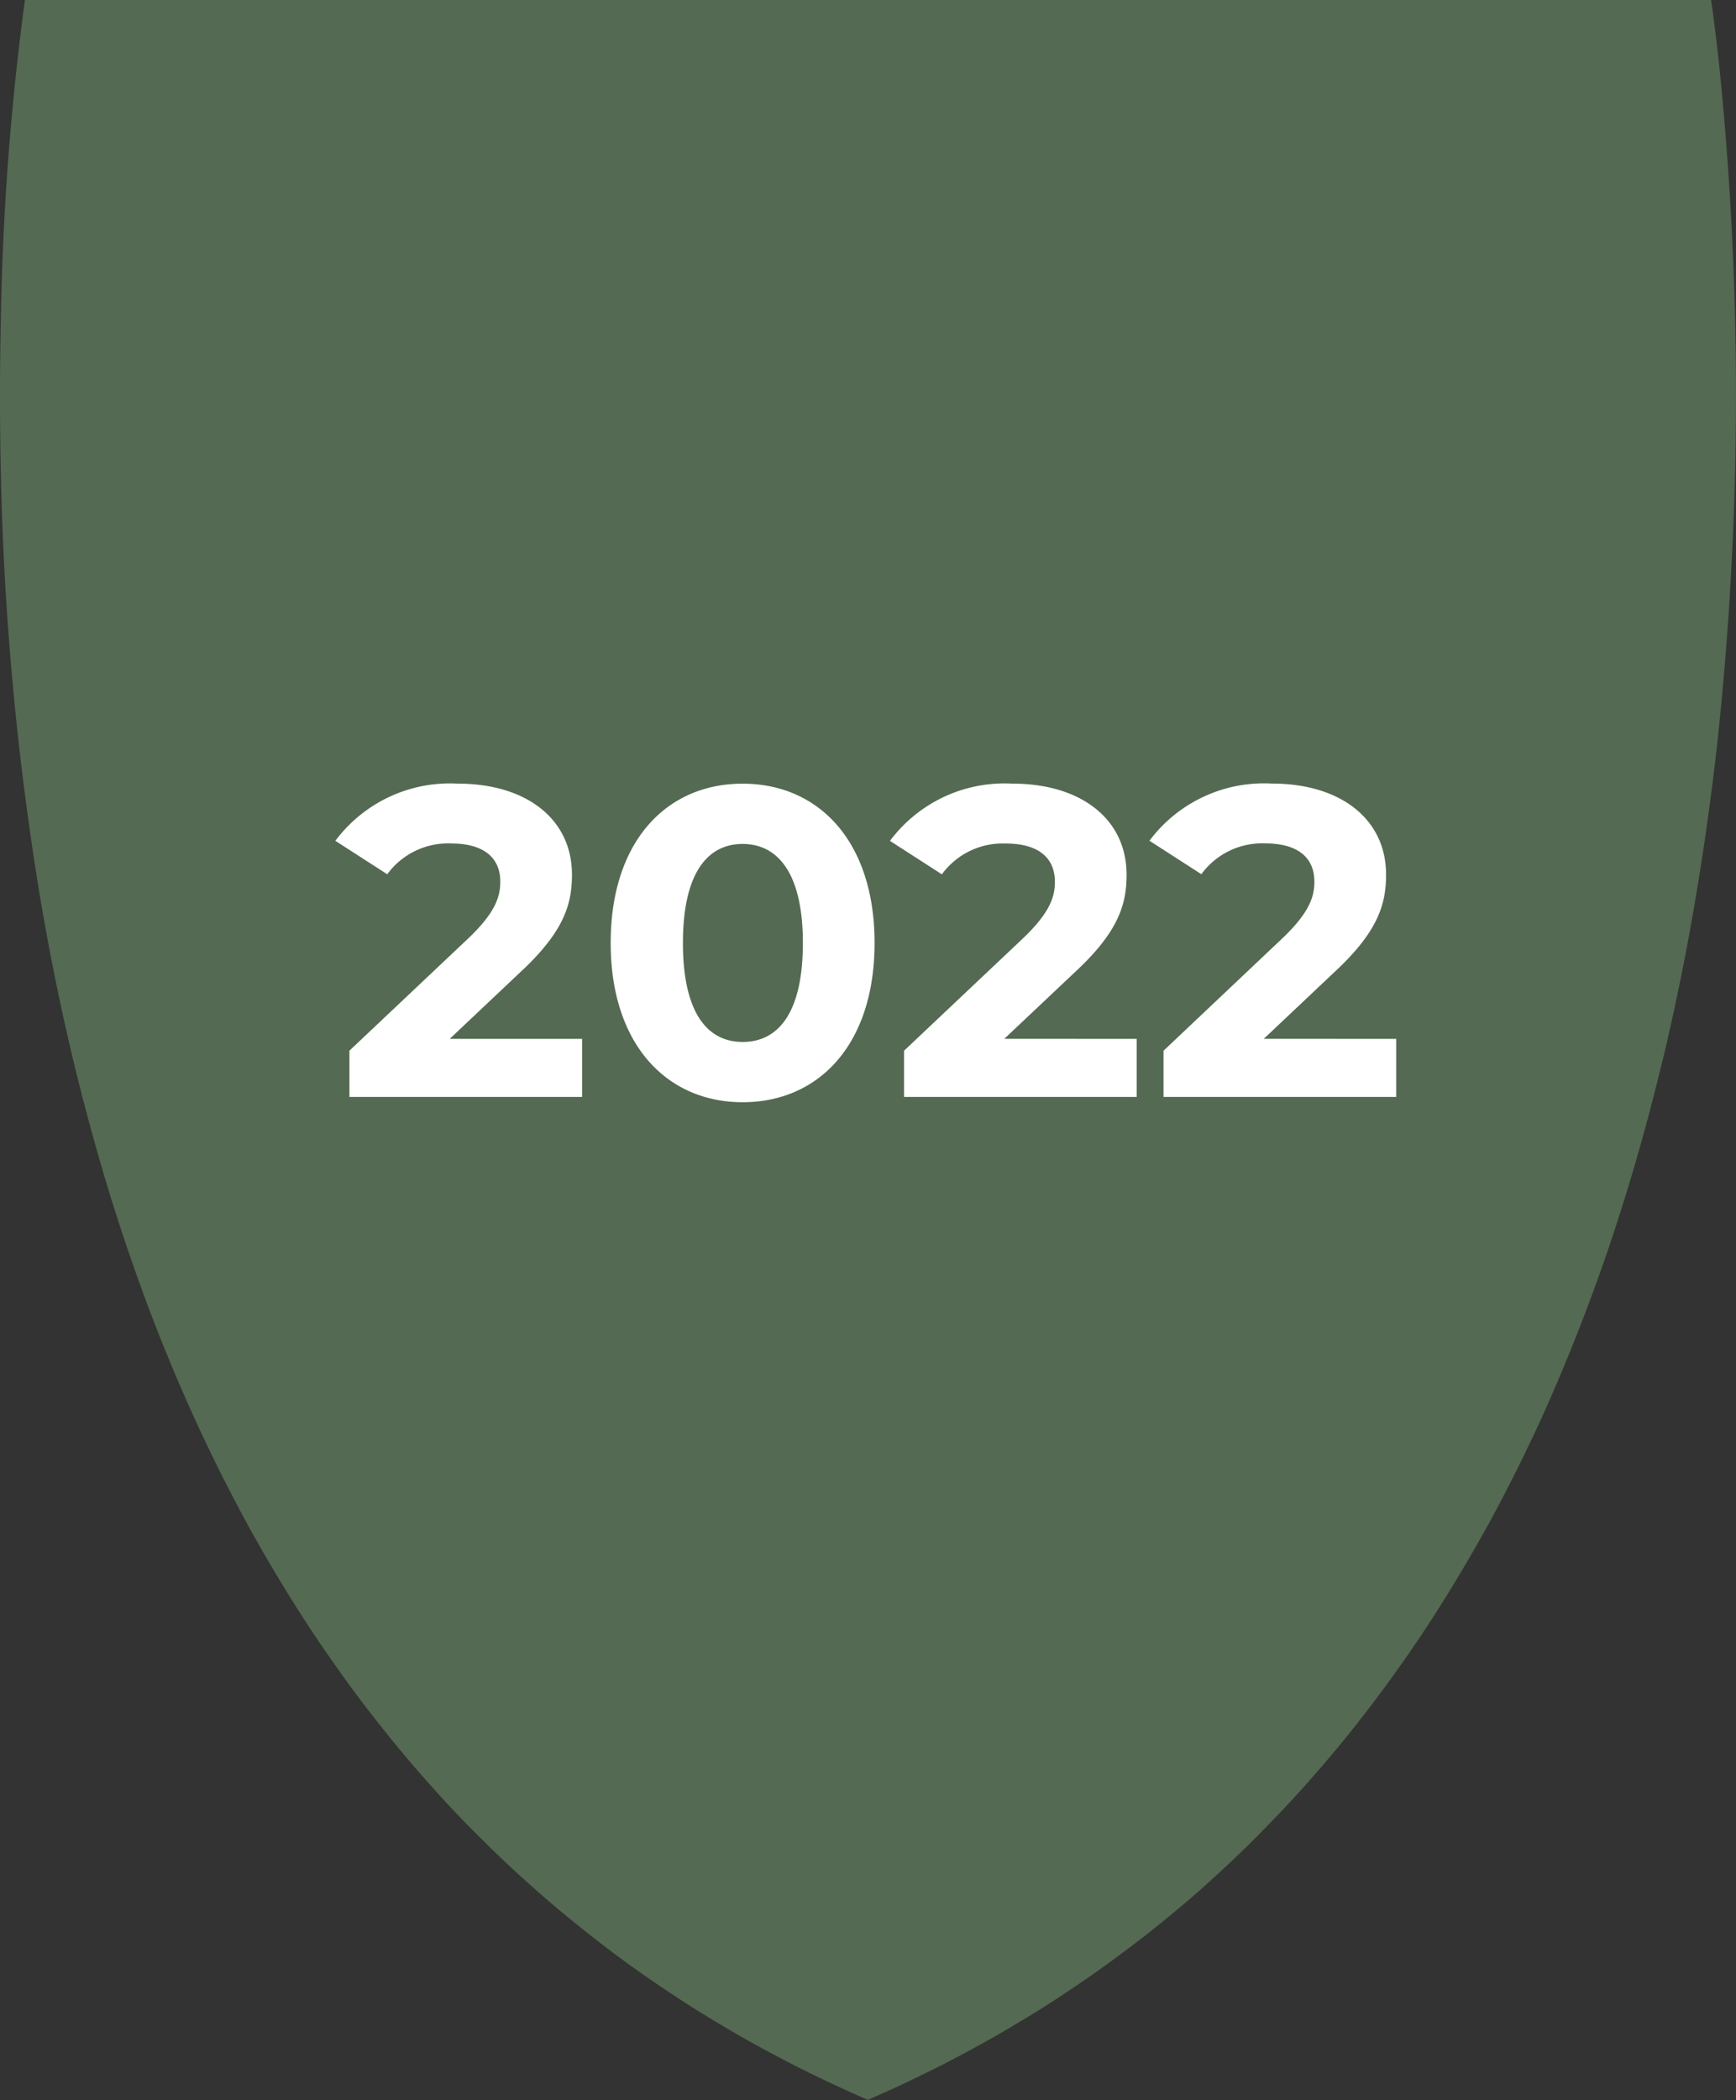
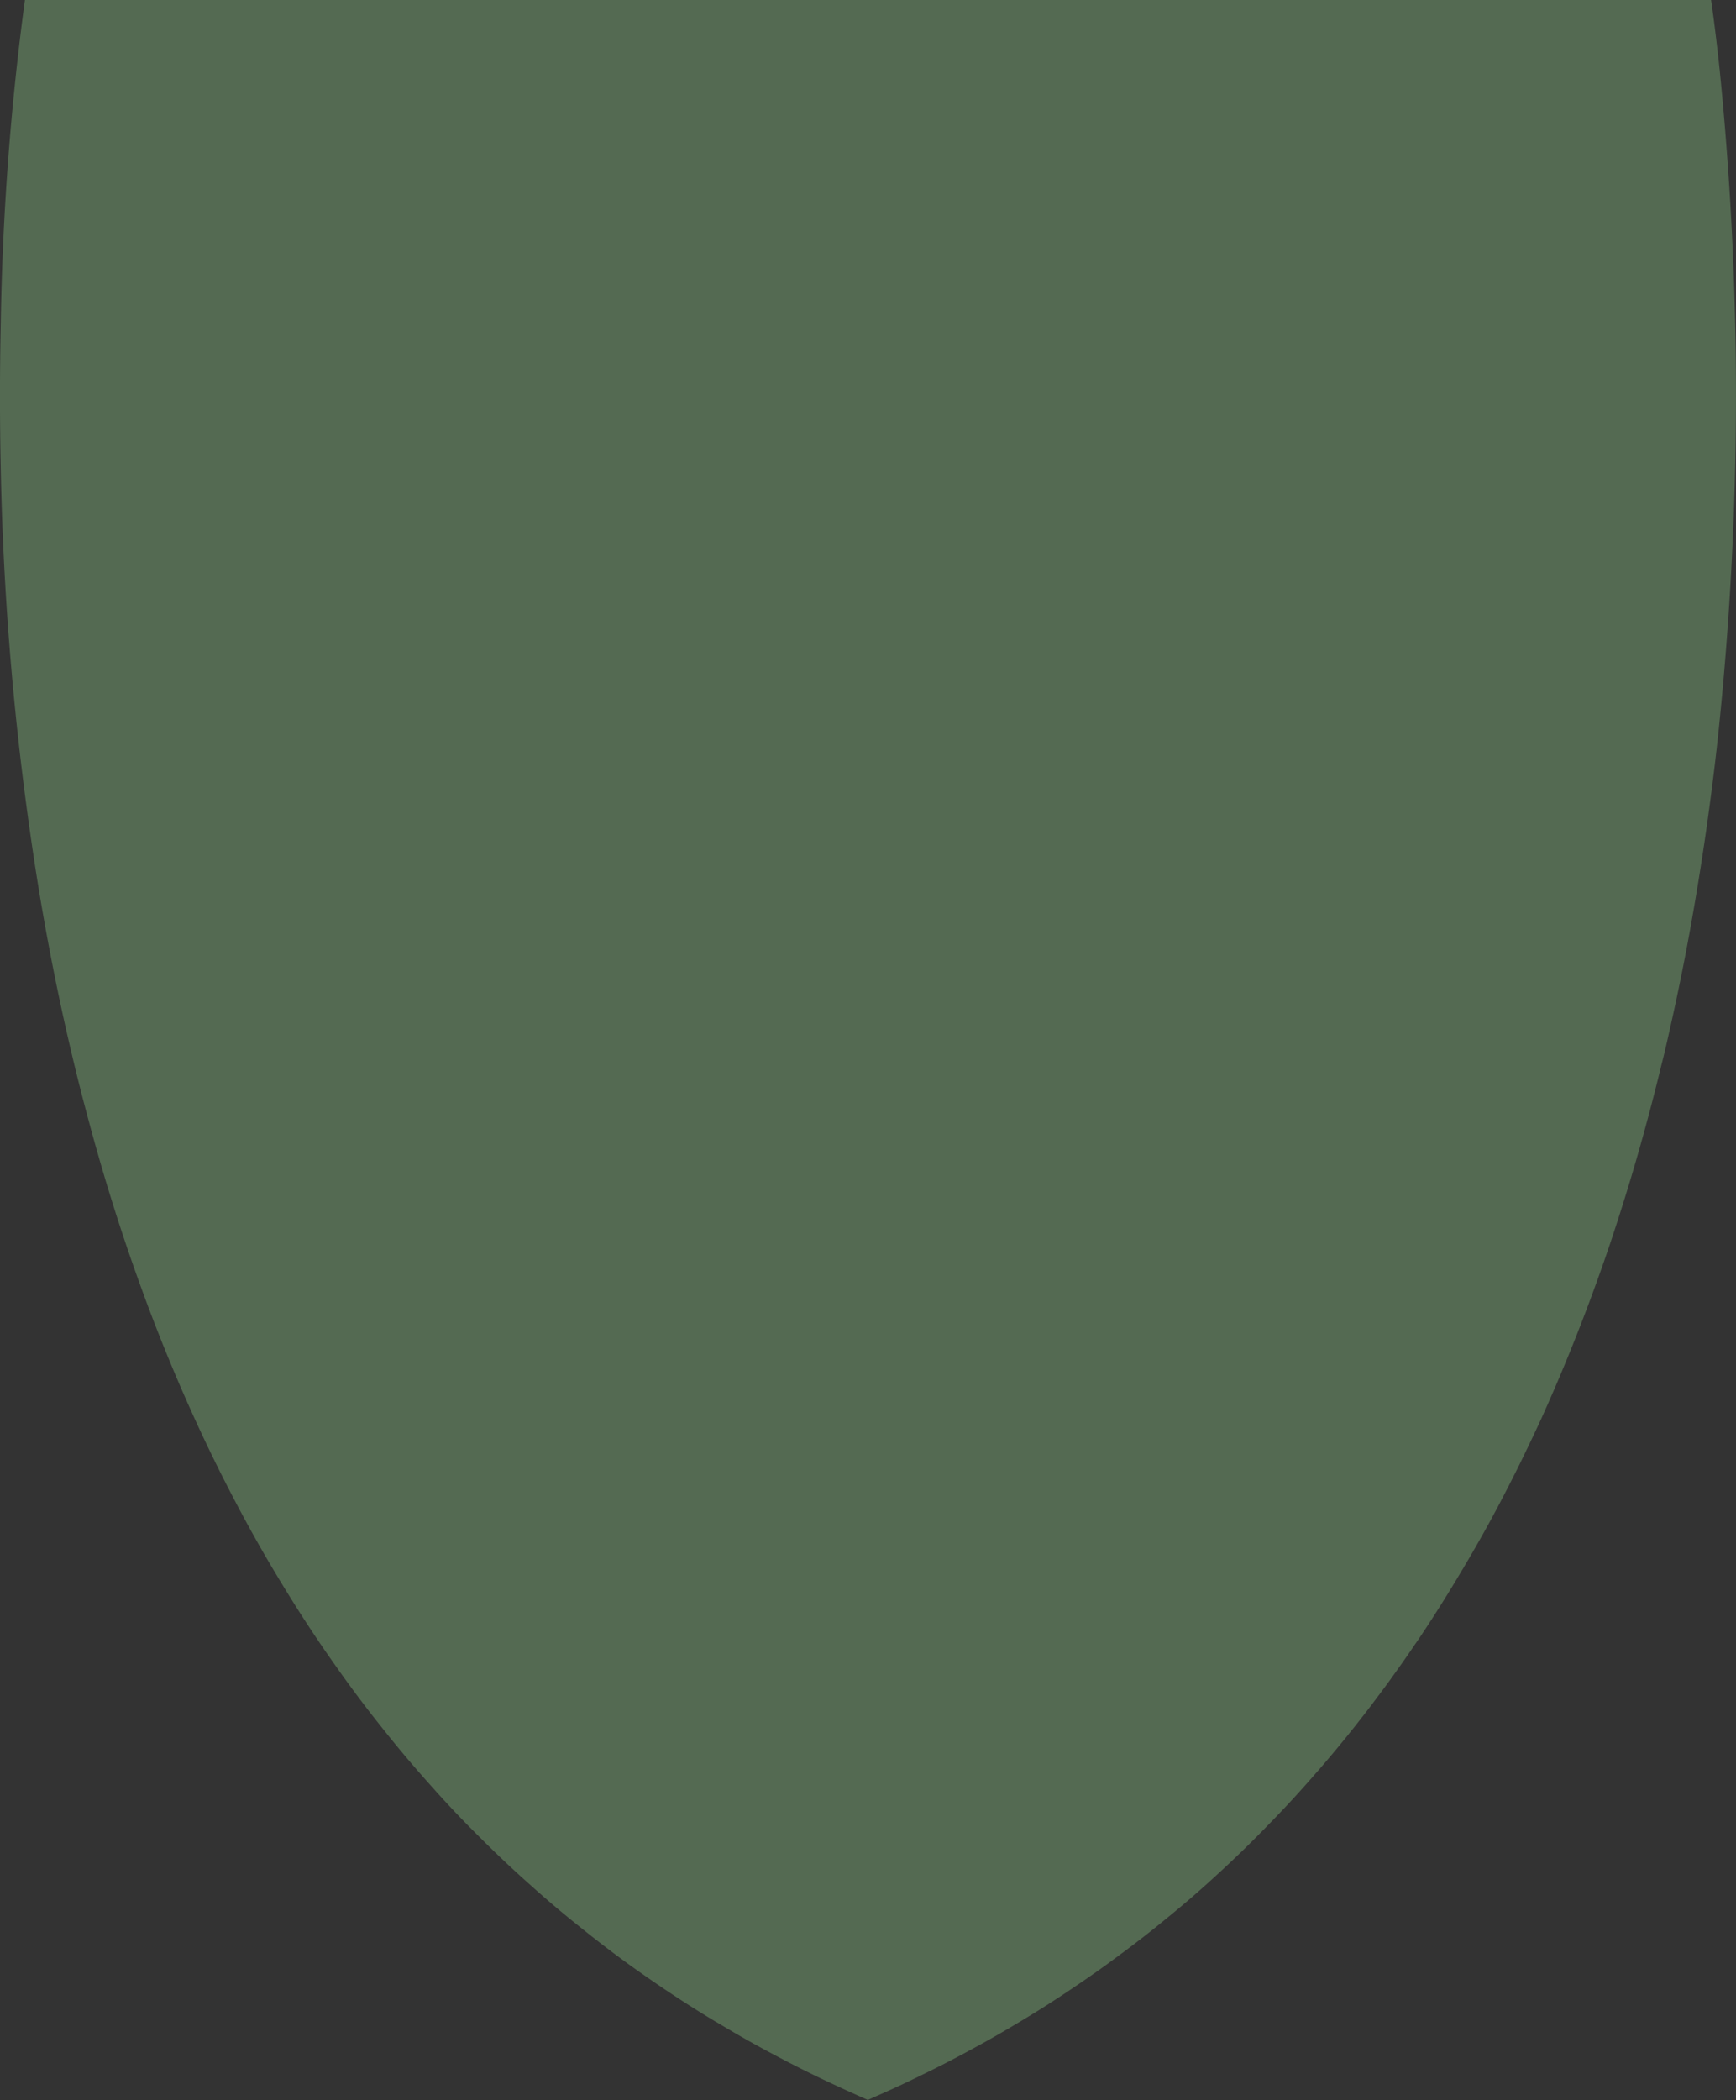
<svg xmlns="http://www.w3.org/2000/svg" width="55.26" height="66.826" viewBox="0 0 55.26 66.826">
  <rect x="0" y="0" width="55.26" height="66.826" fill="#333333" stroke="none" />
  <g id="Group_825" data-name="Group 825" transform="translate(-1089.252 -762.079)">
    <path id="Path_557" data-name="Path 557" d="M14.046,0h.009s.121.792.272,2.211a103.442,103.442,0,0,1-.039,21.1c-.071.675-.152,1.354-.243,2.042q-.178,1.37-.407,2.768c-.115.706-.241,1.419-.376,2.133q-.251,1.316-.553,2.641c-.042.194-.088.389-.133.583-.032.133-.065.268-.1.4-.387,1.6-.833,3.21-1.346,4.808-.073.228-.146.453-.221.681q-.617,1.85-1.357,3.672c-.069.17-.139.338-.209.507-.218.524-.446,1.046-.679,1.565q-.336.728-.689,1.449c-.066.135-.133.268-.2.4-.344.683-.7,1.36-1.081,2.028q-.148.263-.3.523c-.063.106-.124.214-.189.321-.026.046-.051.092-.081.136q-.623,1.055-1.308,2.083c-.058.086-.116.174-.178.26-.234.349-.478.694-.726,1.038-.109.154-.221.306-.334.457s-.225.3-.34.455l-.167.216q-.677.881-1.411,1.732c-.051.059-.1.119-.155.177q-.685.794-1.423,1.554c-.047.05-.1.1-.144.148q-.693.716-1.432,1.4l-.135.124q-.7.649-1.443,1.261c-.031.026-.061.051-.093.077l-.031.024q-.746.619-1.535,1.2c-.009.008-.02.015-.031.023q-.748.56-1.536,1.085c-.178.12-.358.24-.54.357-.336.22-.681.434-1.027.641-.512.31-1.032.61-1.567.9-.512.279-1.032.55-1.566.809q-.766.38-1.567.729c-.074.035-.148.067-.222.1q-.683-.3-1.345-.613-.8-.378-1.567-.787c-.532-.28-1.055-.57-1.567-.875q-.8-.465-1.566-.966-.8-.524-1.567-1.075-.8-.58-1.567-1.2-.807-.641-1.567-1.326-.807-.716-1.565-1.474-.813-.8-1.567-1.649-.817-.908-1.567-1.854-.823-1.027-1.567-2.094c-.553-.783-1.073-1.579-1.567-2.389q-.833-1.356-1.566-2.757c-.562-1.067-1.083-2.153-1.567-3.249q-.861-1.953-1.567-3.948c-.6-1.678-1.117-3.37-1.567-5.064-.182-.676-.352-1.354-.511-2.028q-.382-1.619-.687-3.225-.2-1.045-.368-2.079A94.928,94.928,0,0,1-40.388,14.9c-.035-1.62-.031-3.152,0-4.572A87.123,87.123,0,0,1-39.619,0Z" transform="translate(1129.664 762.079)" fill="#546a52" />
-     <path id="Path_637" data-name="Path 637" d="M-13.433-1.848l2.254-2.128C-9.807-5.25-9.541-6.118-9.541-7.07c0-1.778-1.456-2.9-3.64-2.9a4.552,4.552,0,0,0-3.892,1.82l1.652,1.064a2.4,2.4,0,0,1,2.03-.98c1.036,0,1.568.448,1.568,1.218,0,.476-.154.98-1.022,1.806l-3.78,3.57V0h7.406V-1.848ZM-4.109.168c2.422,0,4.2-1.834,4.2-5.068s-1.778-5.068-4.2-5.068-4.2,1.834-4.2,5.068S-6.517.168-4.109.168Zm0-1.918c-1.12,0-1.9-.924-1.9-3.15s.784-3.15,1.9-3.15,1.918.924,1.918,3.15S-2.975-1.75-4.109-1.75Zm8.33-.1L6.475-3.976C7.847-5.25,8.113-6.118,8.113-7.07c0-1.778-1.456-2.9-3.64-2.9A4.552,4.552,0,0,0,.581-8.148L2.233-7.084a2.4,2.4,0,0,1,2.03-.98c1.036,0,1.568.448,1.568,1.218,0,.476-.154.98-1.022,1.806L1.029-1.47V0H8.435V-1.848Zm8.26,0,2.254-2.128c1.372-1.274,1.638-2.142,1.638-3.094,0-1.778-1.456-2.9-3.64-2.9a4.552,4.552,0,0,0-3.892,1.82l1.652,1.064a2.4,2.4,0,0,1,2.03-.98c1.036,0,1.568.448,1.568,1.218,0,.476-.154.98-1.022,1.806L9.289-1.47V0h7.406V-1.848Z" transform="translate(1117 796.983)" fill="#fff" />
  </g>
</svg>